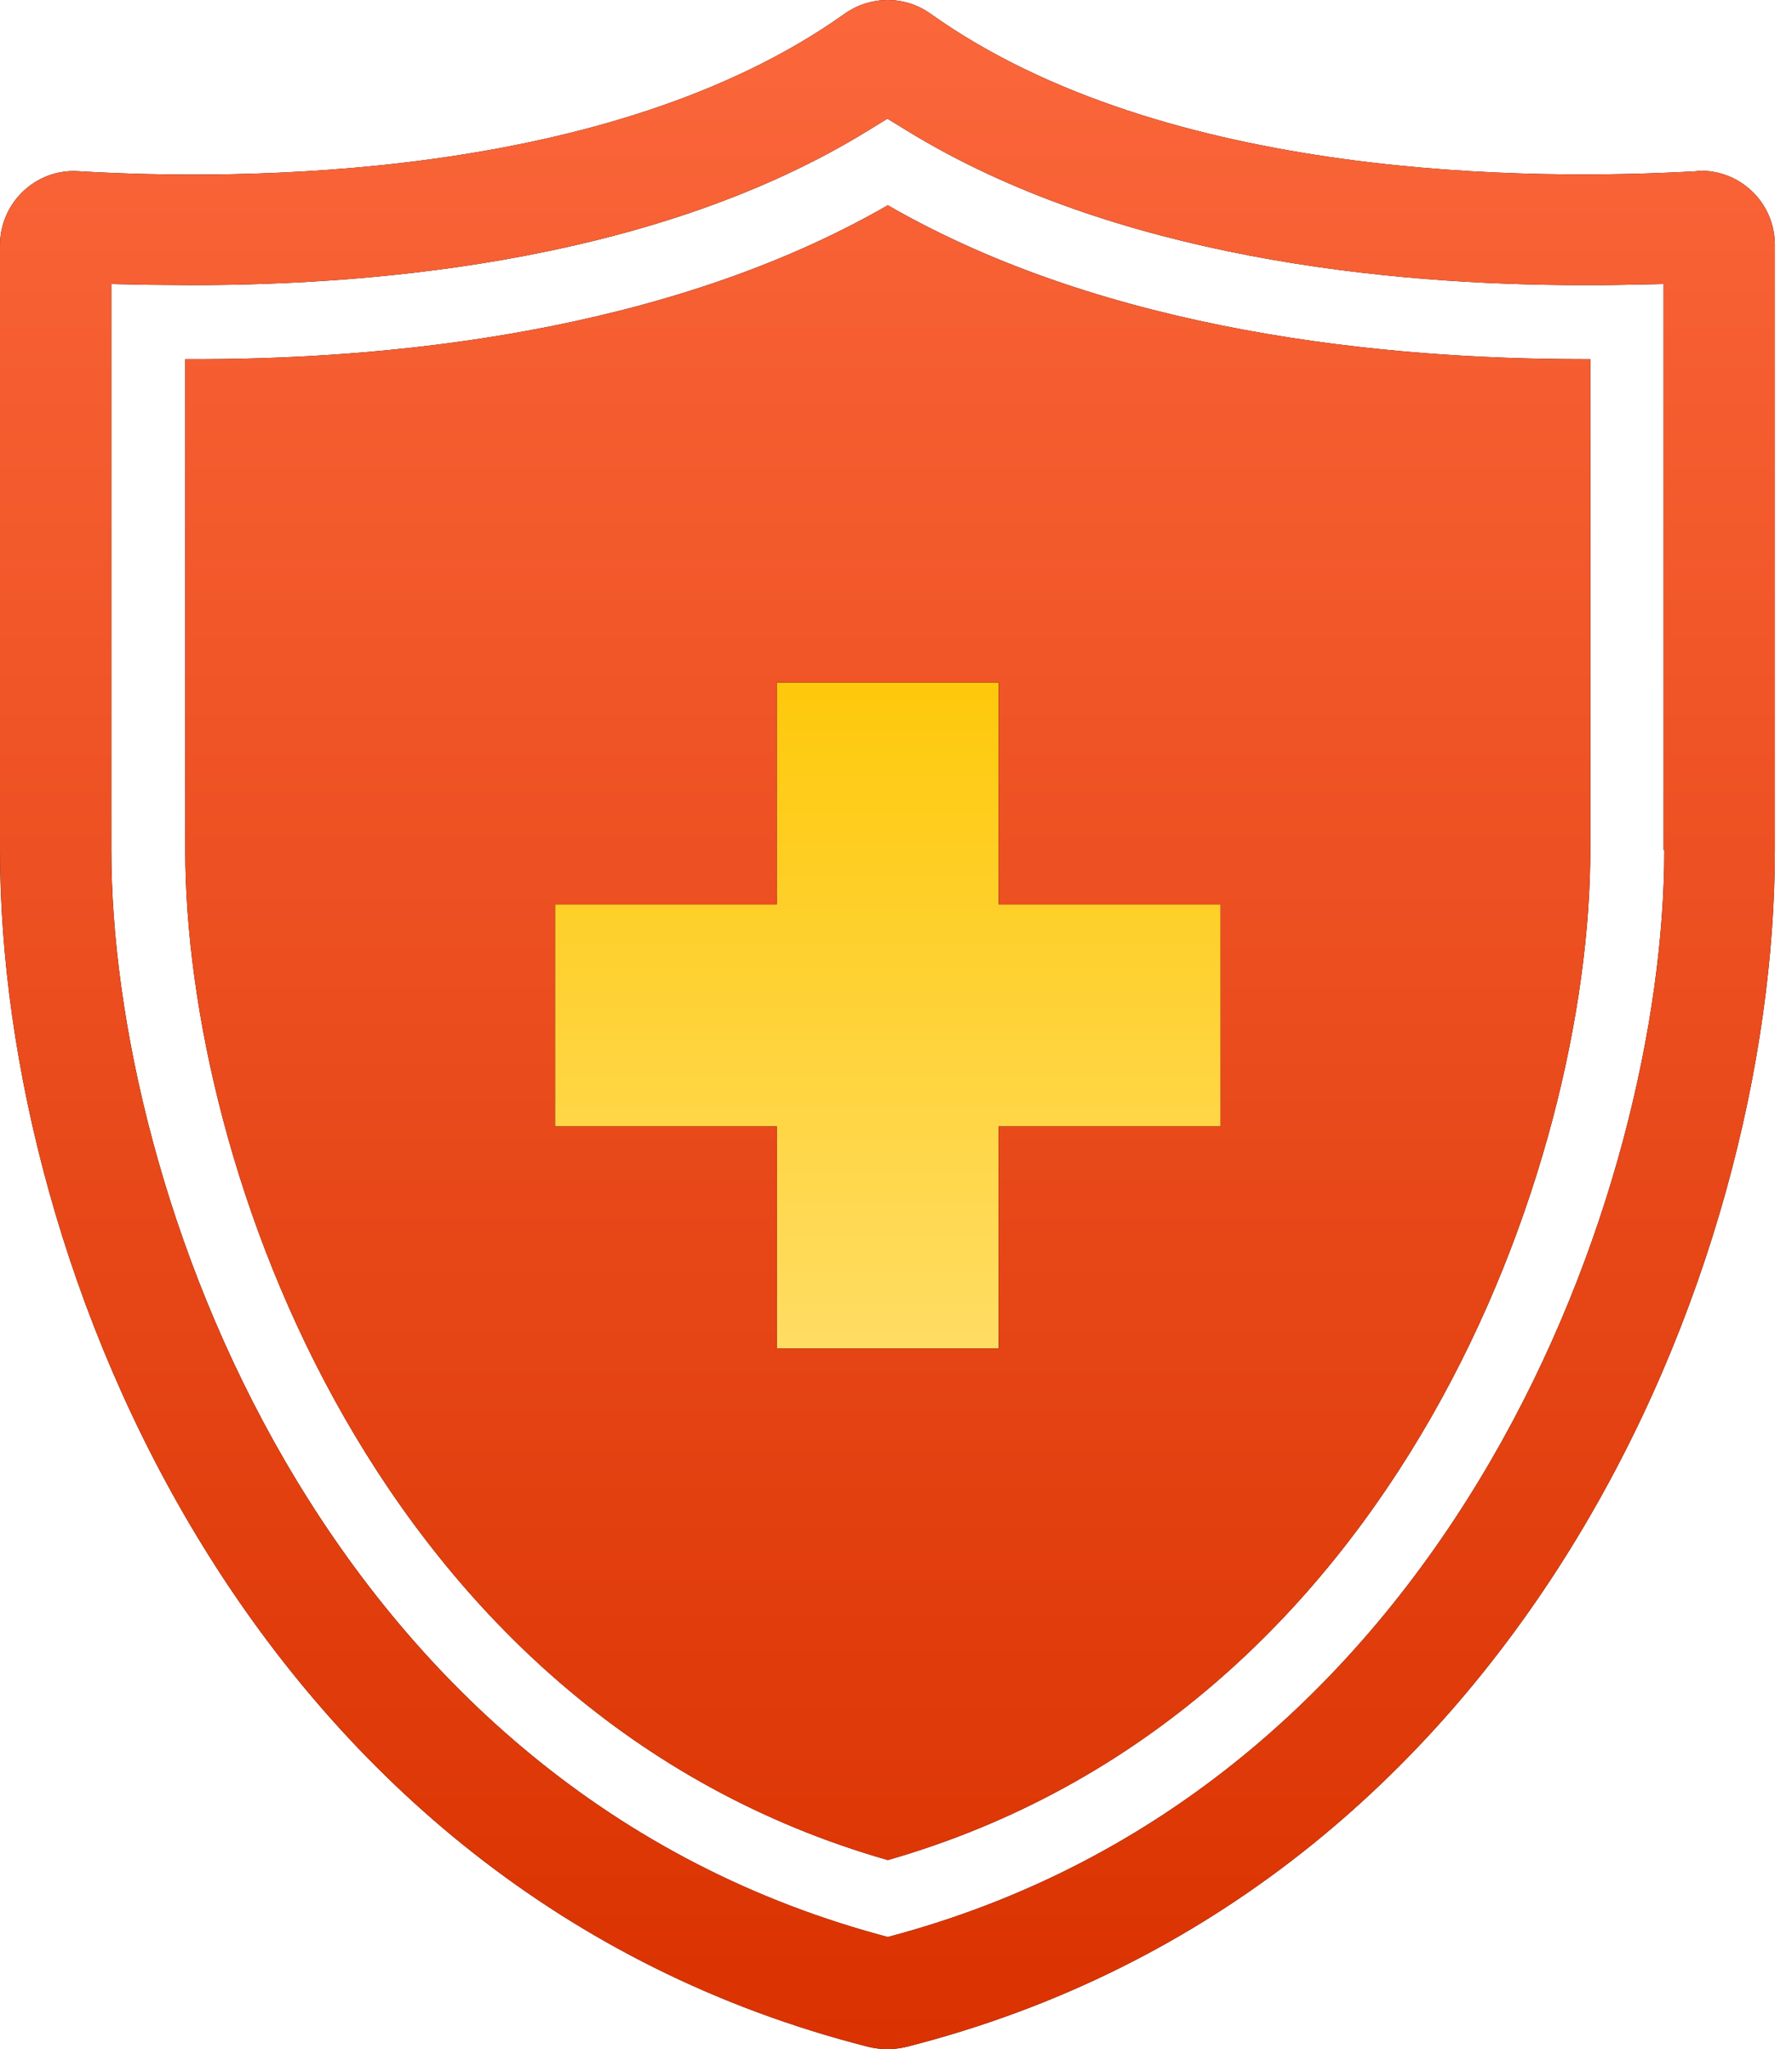
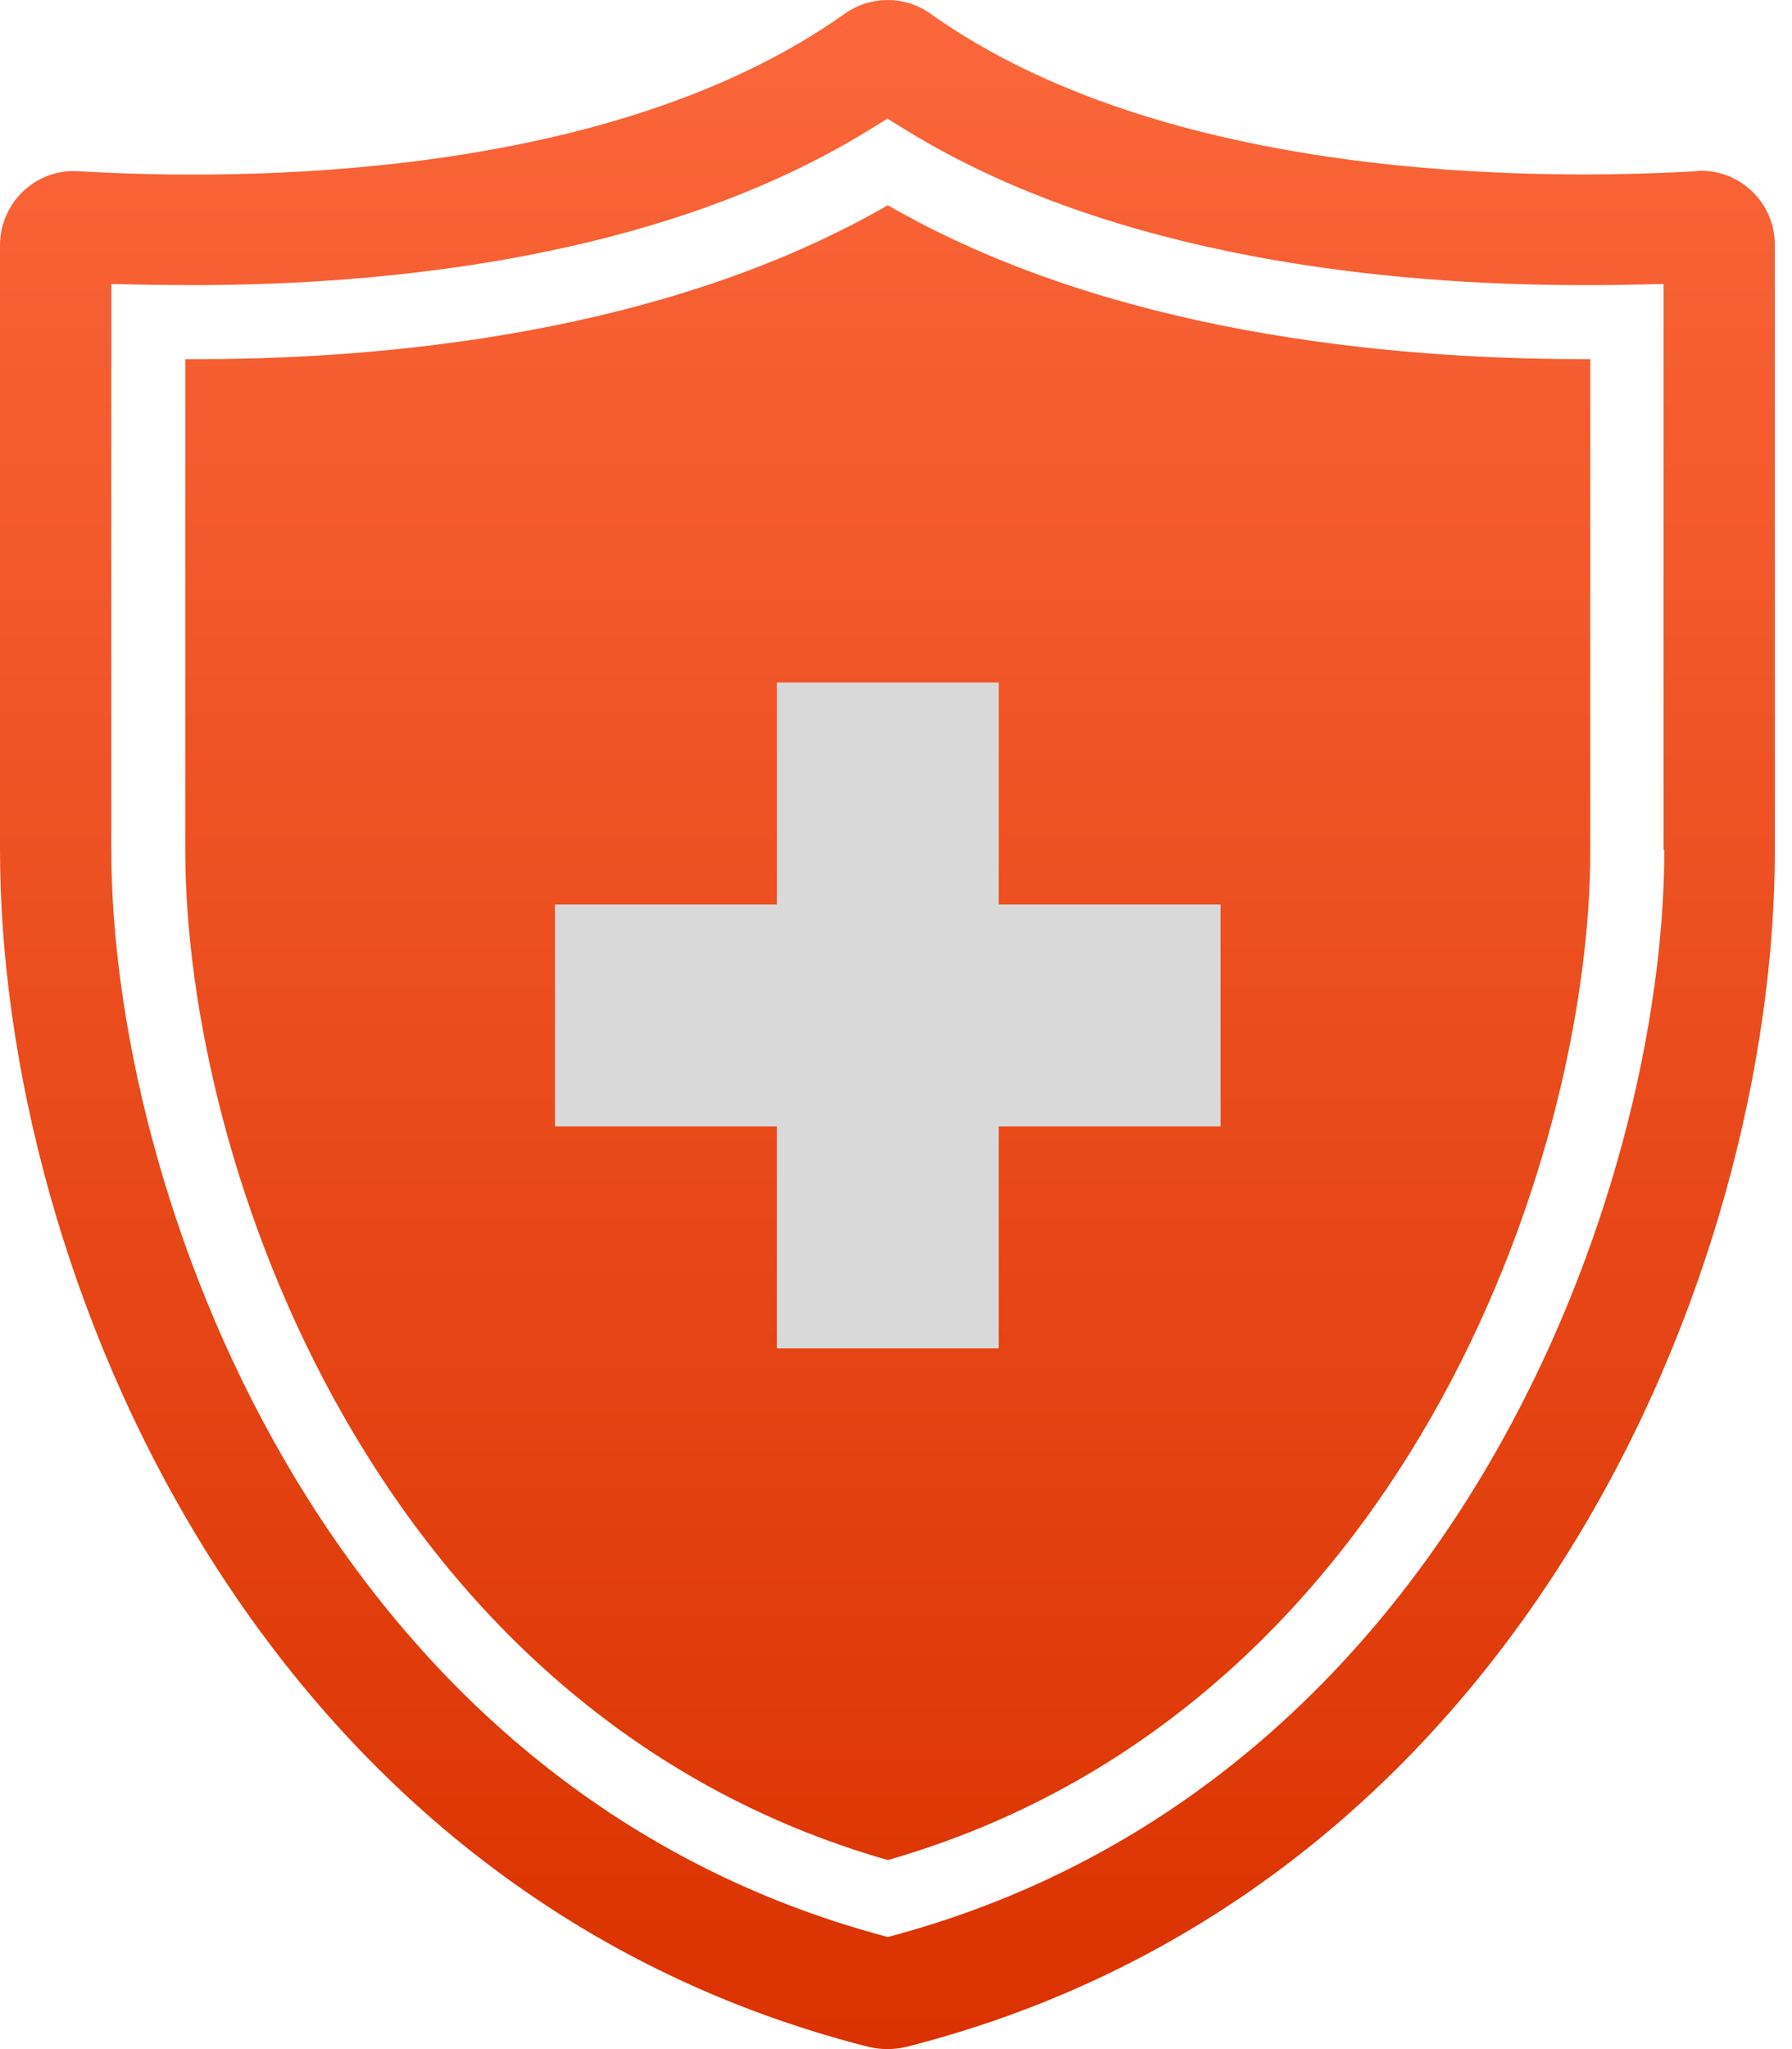
<svg xmlns="http://www.w3.org/2000/svg" width="42" height="48" viewBox="0 0 42 48" fill="none">
  <rect x="10" y="14" width="21" height="20" fill="#D9D9D9" />
-   <rect x="10" y="14" width="21" height="20" fill="url(#paint0_linear_2676_2)" />
-   <path fill-rule="evenodd" clip-rule="evenodd" d="M21.804 0.318C27.316 4.244 36.017 4.227 39.778 4.01L39.769 4.002C40.766 3.95 41.598 4.738 41.598 5.735V19.913C41.598 29.758 35.653 44.291 21.241 47.948C20.955 48.017 20.643 48.017 20.357 47.948C5.945 44.291 0 29.749 0 19.913V5.744C0 4.747 0.841 3.95 1.829 4.01C5.59 4.236 14.291 4.244 19.802 0.318C20.409 -0.106 21.206 -0.106 21.804 0.318ZM21.033 45.313C34.128 41.717 39.007 27.825 39.007 19.913H38.989V6.653L38.105 6.671C37.785 6.679 37.447 6.679 37.091 6.679C32.559 6.679 26.12 6.047 21.25 3.057L20.799 2.78L20.348 3.057C15.478 6.056 9.048 6.679 4.506 6.679C4.33 6.679 4.153 6.677 3.98 6.675C3.813 6.673 3.65 6.671 3.492 6.671L2.609 6.653V19.913C2.609 27.825 7.488 41.717 20.582 45.313L20.808 45.374L21.033 45.313ZM4.342 8.413C8.978 8.439 15.591 7.815 20.808 4.808C25.964 7.78 32.481 8.413 37.109 8.413H37.273V19.913C37.273 27.262 32.802 40.131 20.808 43.572C8.814 40.14 4.342 27.27 4.342 19.913V8.413ZM23.407 26.386H28.607V21.187H23.407V15.987H18.208V21.187H13.008V26.386H18.208V31.586H23.407V26.386Z" fill="black" />
  <path fill-rule="evenodd" clip-rule="evenodd" d="M21.804 0.318C27.316 4.244 36.017 4.227 39.778 4.01L39.769 4.002C40.766 3.95 41.598 4.738 41.598 5.735V19.913C41.598 29.758 35.653 44.291 21.241 47.948C20.955 48.017 20.643 48.017 20.357 47.948C5.945 44.291 0 29.749 0 19.913V5.744C0 4.747 0.841 3.95 1.829 4.01C5.59 4.236 14.291 4.244 19.802 0.318C20.409 -0.106 21.206 -0.106 21.804 0.318ZM21.033 45.313C34.128 41.717 39.007 27.825 39.007 19.913H38.989V6.653L38.105 6.671C37.785 6.679 37.447 6.679 37.091 6.679C32.559 6.679 26.12 6.047 21.25 3.057L20.799 2.78L20.348 3.057C15.478 6.056 9.048 6.679 4.506 6.679C4.33 6.679 4.153 6.677 3.98 6.675C3.813 6.673 3.65 6.671 3.492 6.671L2.609 6.653V19.913C2.609 27.825 7.488 41.717 20.582 45.313L20.808 45.374L21.033 45.313ZM4.342 8.413C8.978 8.439 15.591 7.815 20.808 4.808C25.964 7.78 32.481 8.413 37.109 8.413H37.273V19.913C37.273 27.262 32.802 40.131 20.808 43.572C8.814 40.14 4.342 27.27 4.342 19.913V8.413ZM23.407 26.386H28.607V21.187H23.407V15.987H18.208V21.187H13.008V26.386H18.208V31.586H23.407V26.386Z" fill="url(#paint1_linear_2676_2)" />
  <defs>
    <linearGradient id="paint0_linear_2676_2" x1="20.5" y1="14" x2="20.5" y2="34" gradientUnits="userSpaceOnUse">
      <stop stop-color="#FEC600" />
      <stop offset="1" stop-color="#FFE071" />
    </linearGradient>
    <linearGradient id="paint1_linear_2676_2" x1="20.799" y1="0" x2="20.799" y2="48" gradientUnits="userSpaceOnUse">
      <stop stop-color="#FB673B" />
      <stop offset="1" stop-color="#DA3200" />
    </linearGradient>
  </defs>
</svg>